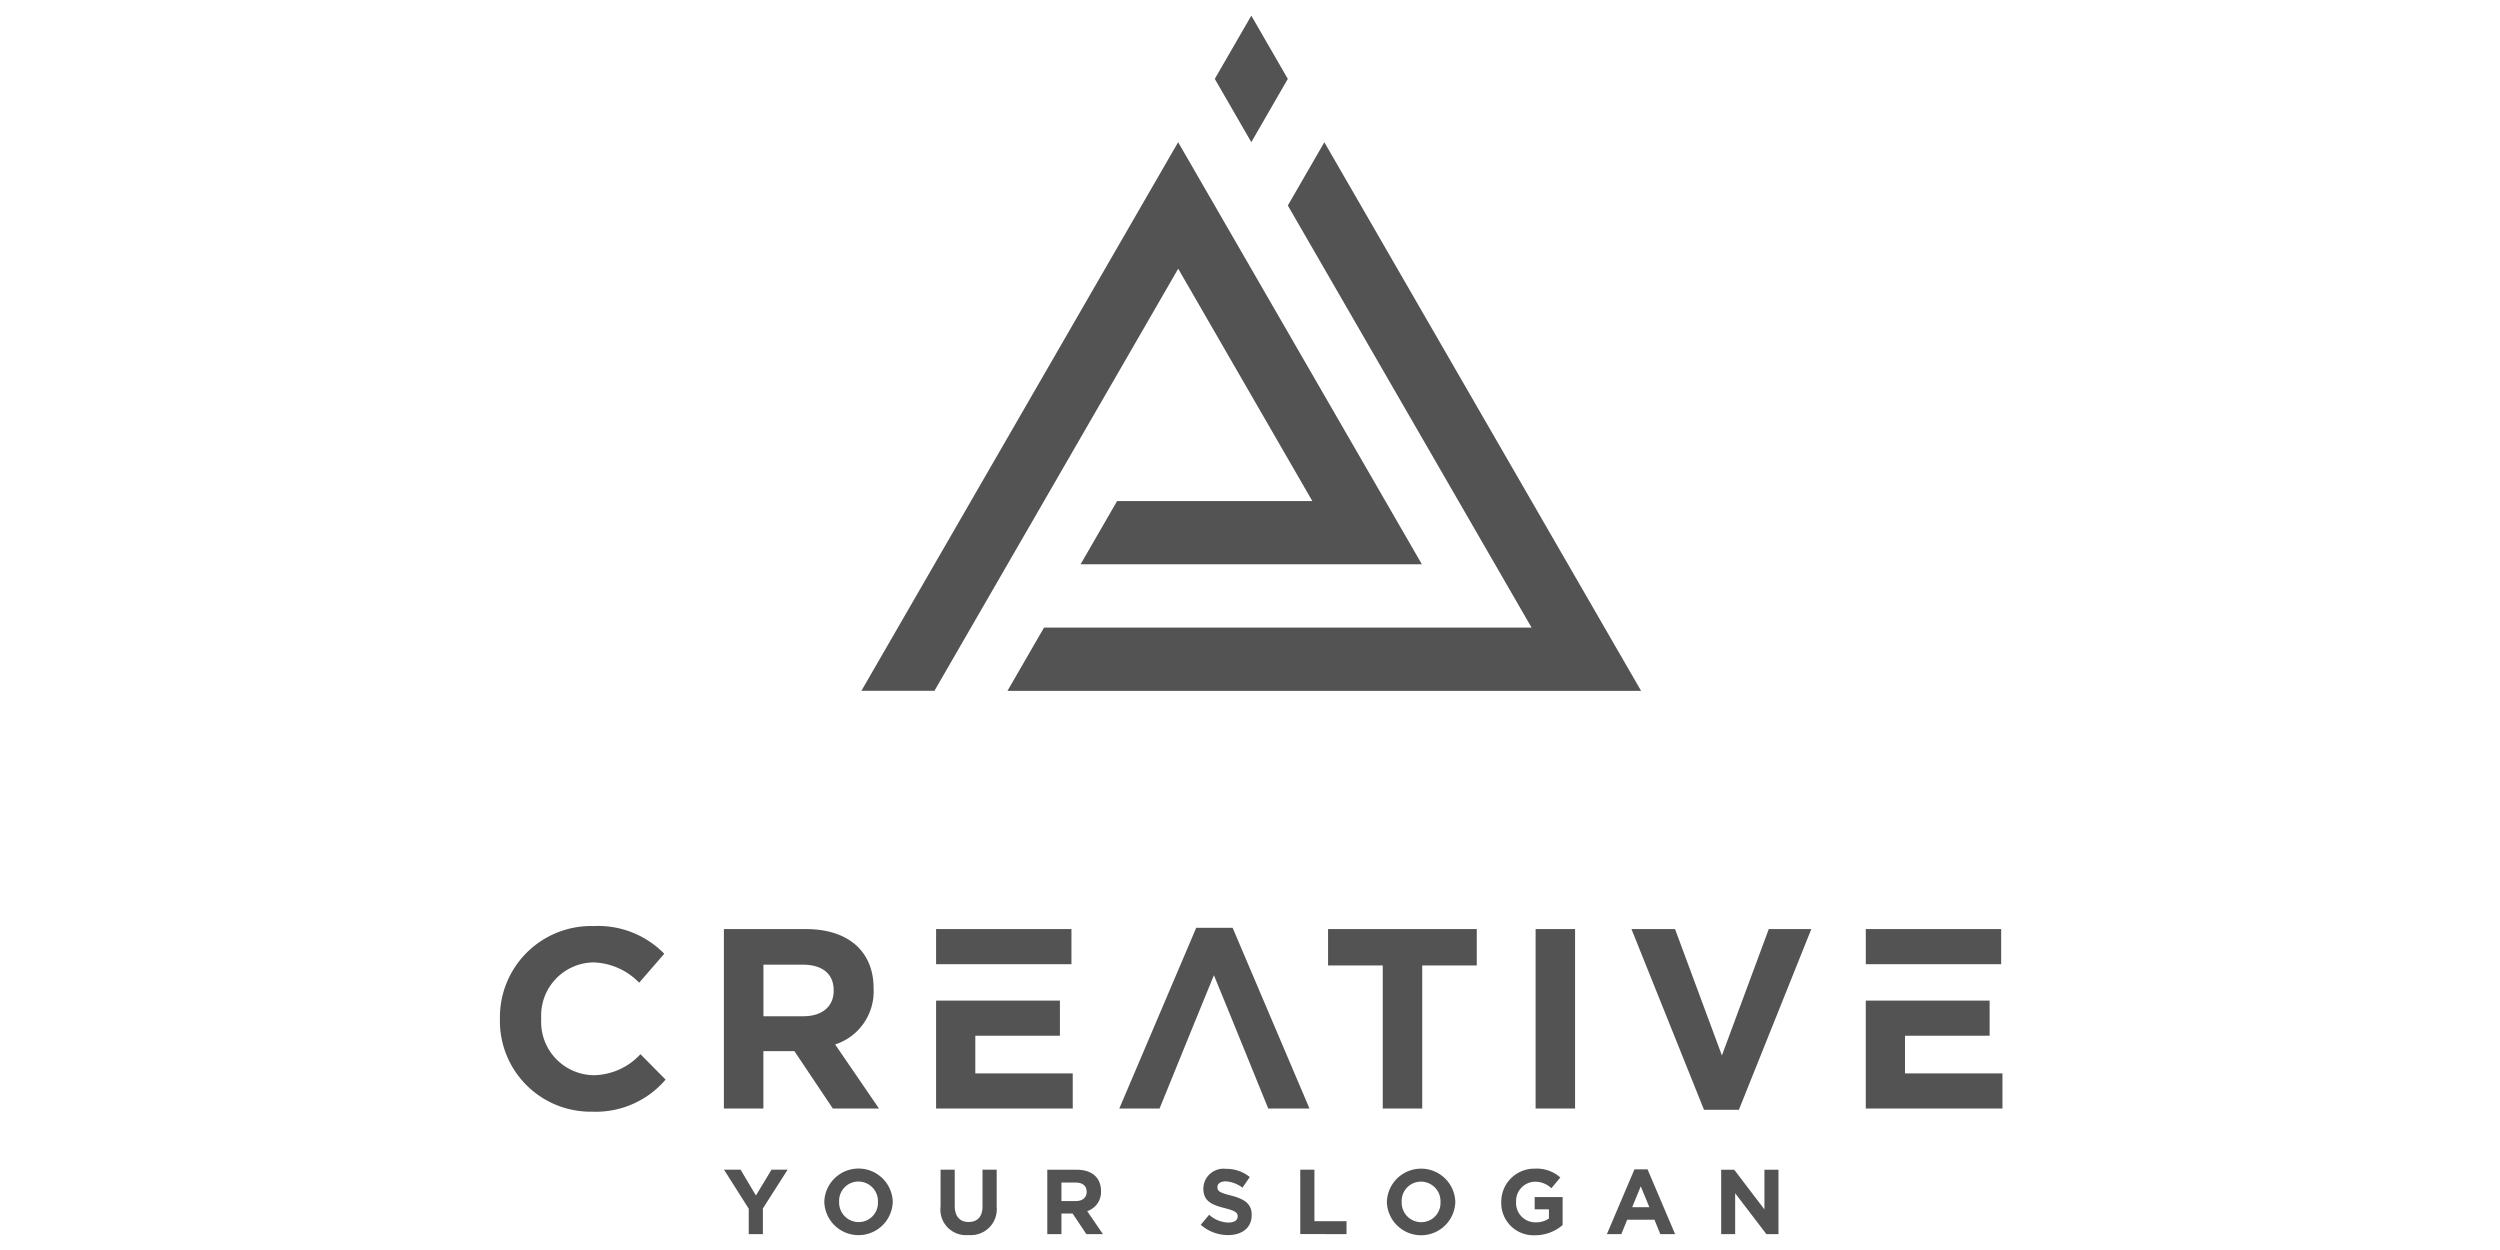
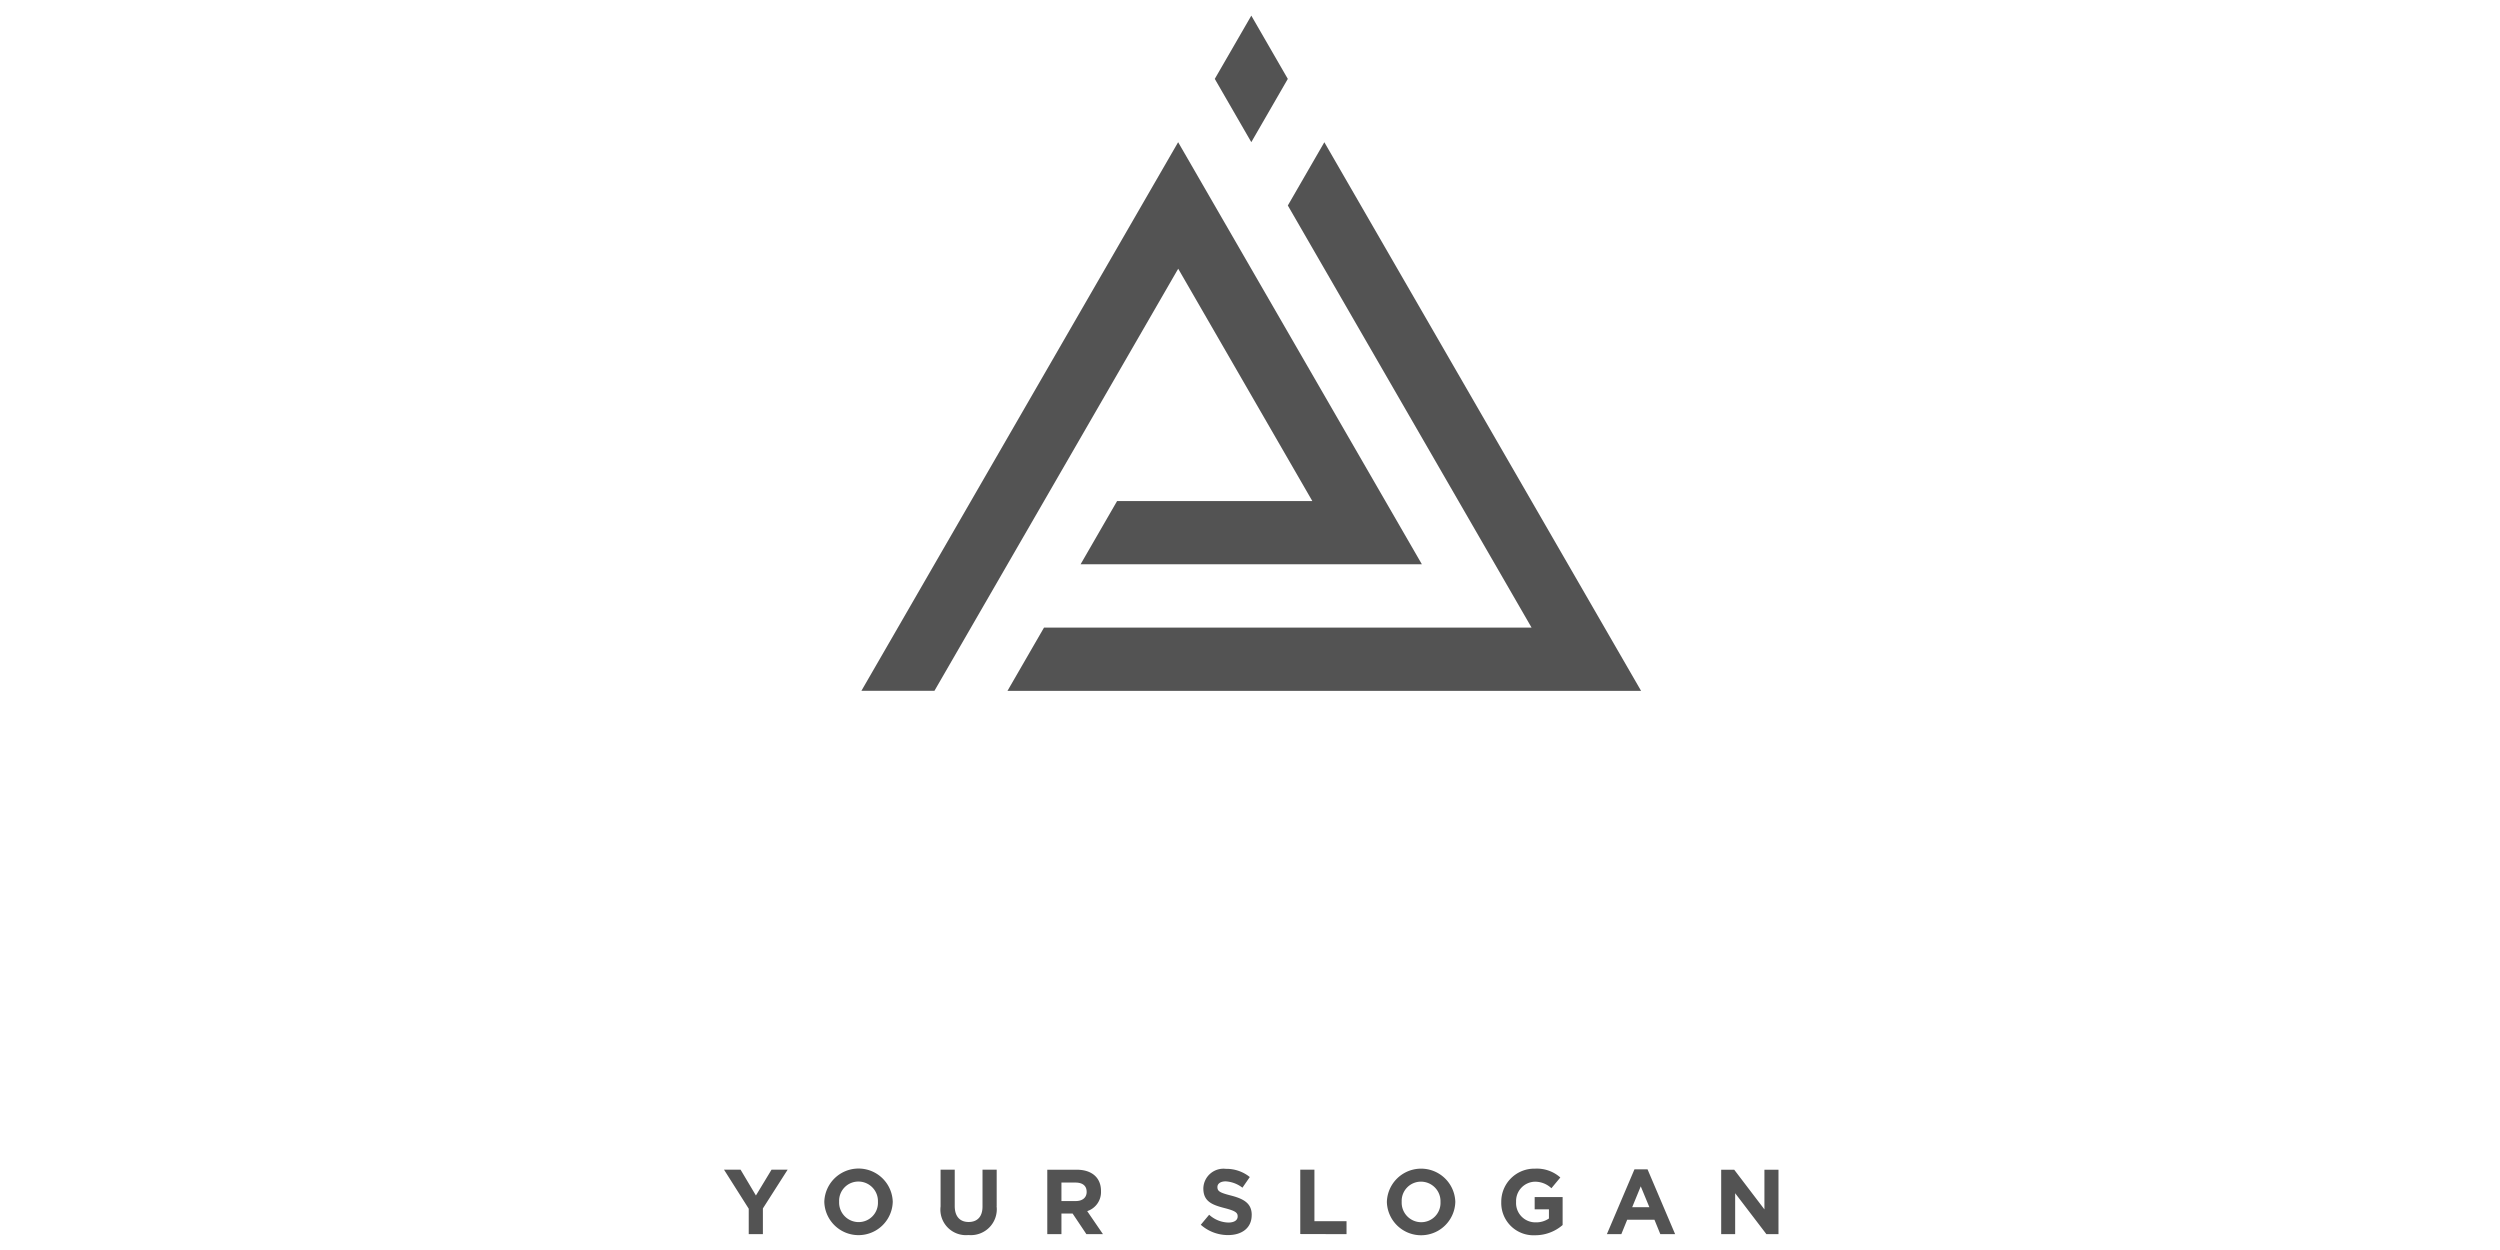
<svg xmlns="http://www.w3.org/2000/svg" width="160" height="80" viewBox="0 0 160 80">
  <defs>
    <clipPath id="clip-Artboard_1">
      <rect width="160" height="80" />
    </clipPath>
  </defs>
  <g id="Artboard_1" data-name="Artboard – 1" clip-path="url(#clip-Artboard_1)">
    <g id="Group_5112" data-name="Group 5112" transform="translate(32 1)">
-       <path id="Path_14088" data-name="Path 14088" d="M2079.033,770.479h6.153v-2.248h-8.663v2.248Zm6.236,9.238v-2.248h-6.236v-2.412h5.415V772.81h-7.926v6.907Zm-12.232-11.486h-2.723l-3,8.089-3-8.089h-2.789l4.644,11.568h2.231Zm-15.12,11.486V768.232h-2.526v11.486Zm-6.292-9.155v-2.33h-9.517v2.33h3.5v9.155h2.526v-9.155Zm-10.706,9.155L2036,768.15h-2.33l-4.923,11.567h2.577c1.682-4.127,1.738-4.284,3.479-8.532,1.773,4.328,1.744,4.278,3.478,8.532Zm-21.387-9.238h6.153v-2.248h-8.663v2.248Zm6.235,9.238v-2.248h-6.235v-2.412h5.414V772.81h-7.924v6.907Zm-15.3-7.531c0,.968-.706,1.624-1.936,1.624h-2.56v-3.3h2.51c1.23,0,1.985.558,1.985,1.641Zm2.9,7.531-2.805-4.1a3.568,3.568,0,0,0,2.461-3.561v-.033c0-2.363-1.624-3.791-4.332-3.791h-5.25v11.486h2.527v-3.675h1.986l2.461,3.675Zm-13.659-1.854-1.608-1.624a4.147,4.147,0,0,1-3.02,1.345,3.411,3.411,0,0,1-3.33-3.609v-.033a3.4,3.4,0,0,1,3.33-3.577,4.243,4.243,0,0,1,2.938,1.3l1.607-1.854a5.925,5.925,0,0,0-4.528-1.772,5.838,5.838,0,0,0-5.99,5.94v.032a5.8,5.8,0,0,0,5.891,5.907A5.872,5.872,0,0,0,1999.712,777.864Z" transform="translate(-1989.112 -709.771)" fill="#535353" />
      <path id="Path_14089" data-name="Path 14089" d="M2144.089,867.029v-4.121h-.9v2.536l-1.931-2.536h-.836v4.121h.894v-2.62l2,2.62Zm-8.263-1.725h-1.1l.548-1.336Zm1.648,1.725-1.766-4.15h-.836l-1.766,4.15h.925l.376-.925h1.743l.377.925Zm-7.2-.583v-1.79h-1.789v.783h.913v.588a1.451,1.451,0,0,1-.854.247,1.235,1.235,0,0,1-1.248-1.307v-.012a1.238,1.238,0,0,1,1.183-1.283,1.519,1.519,0,0,1,1.077.418l.571-.688a2.262,2.262,0,0,0-1.619-.565,2.115,2.115,0,0,0-2.161,2.131v.012a2.063,2.063,0,0,0,2.167,2.119A2.675,2.675,0,0,0,2130.271,866.447Zm-7.816-1.466a1.232,1.232,0,0,1-1.236,1.284,1.252,1.252,0,0,1-1.248-1.3v-.012a1.232,1.232,0,0,1,1.236-1.283,1.252,1.252,0,0,1,1.248,1.295Zm.948-.012v-.012a2.191,2.191,0,0,0-4.38.012v.012a2.191,2.191,0,0,0,4.38-.012Zm-6.962,2.061V866.2h-2.055v-3.3h-.906v4.121Zm-6.068-1.219V865.8c0-.719-.471-1.019-1.306-1.237-.712-.182-.889-.271-.889-.542v-.012c0-.2.183-.359.529-.359a1.936,1.936,0,0,1,1.072.406l.471-.683a2.387,2.387,0,0,0-1.531-.524,1.289,1.289,0,0,0-1.442,1.242v.012c0,.818.535,1.047,1.366,1.259.688.177.83.295.83.524v.012c0,.242-.224.388-.594.388a1.89,1.89,0,0,1-1.23-.5l-.536.642a2.622,2.622,0,0,0,1.749.66C2109.75,867.088,2110.374,866.629,2110.374,865.81Zm-10.564-1.483c0,.348-.253.583-.695.583h-.919v-1.183h.9c.442,0,.713.2.713.588Zm1.042,2.7-1.007-1.472a1.28,1.28,0,0,0,.883-1.278v-.012c0-.847-.583-1.36-1.554-1.36h-1.884v4.121h.906v-1.319h.713l.883,1.319Zm-6.8-1.8v-2.326h-.907v2.36c0,.653-.335.989-.888.989s-.89-.348-.89-1.019v-2.331h-.906v2.355a1.635,1.635,0,0,0,1.784,1.83A1.658,1.658,0,0,0,2094.049,865.234Zm-7.6-.254a1.233,1.233,0,0,1-1.236,1.284,1.252,1.252,0,0,1-1.248-1.3v-.012a1.232,1.232,0,0,1,1.237-1.283,1.251,1.251,0,0,1,1.247,1.295Zm.948-.012v-.012a2.191,2.191,0,0,0-4.38.012v.012a2.191,2.191,0,0,0,4.38-.012Zm-6.726-2.06h-1.031l-1,1.654-.983-1.654h-1.06l1.583,2.5v1.625h.906v-1.643Z" transform="translate(-2062.266 -789.043)" fill="#535353" />
      <path id="Path_14098" data-name="Path 14098" d="M2173.18,451.544h-31.2l-2.338,4.048h40.55l-20.271-35.111-2.337,4.049q7.8,13.508,15.6,27.015m-17.938-31.069,2.337-4.049-2.336-4.048-2.338,4.048Zm-4.678,8.1,8.584,14.869h-12.495l-2.337,4.048h21.844l-15.6-27.015-20.271,35.111h4.675Z" transform="translate(-2107.163 -412.378)" fill="#535353" fill-rule="evenodd" />
    </g>
  </g>
</svg>